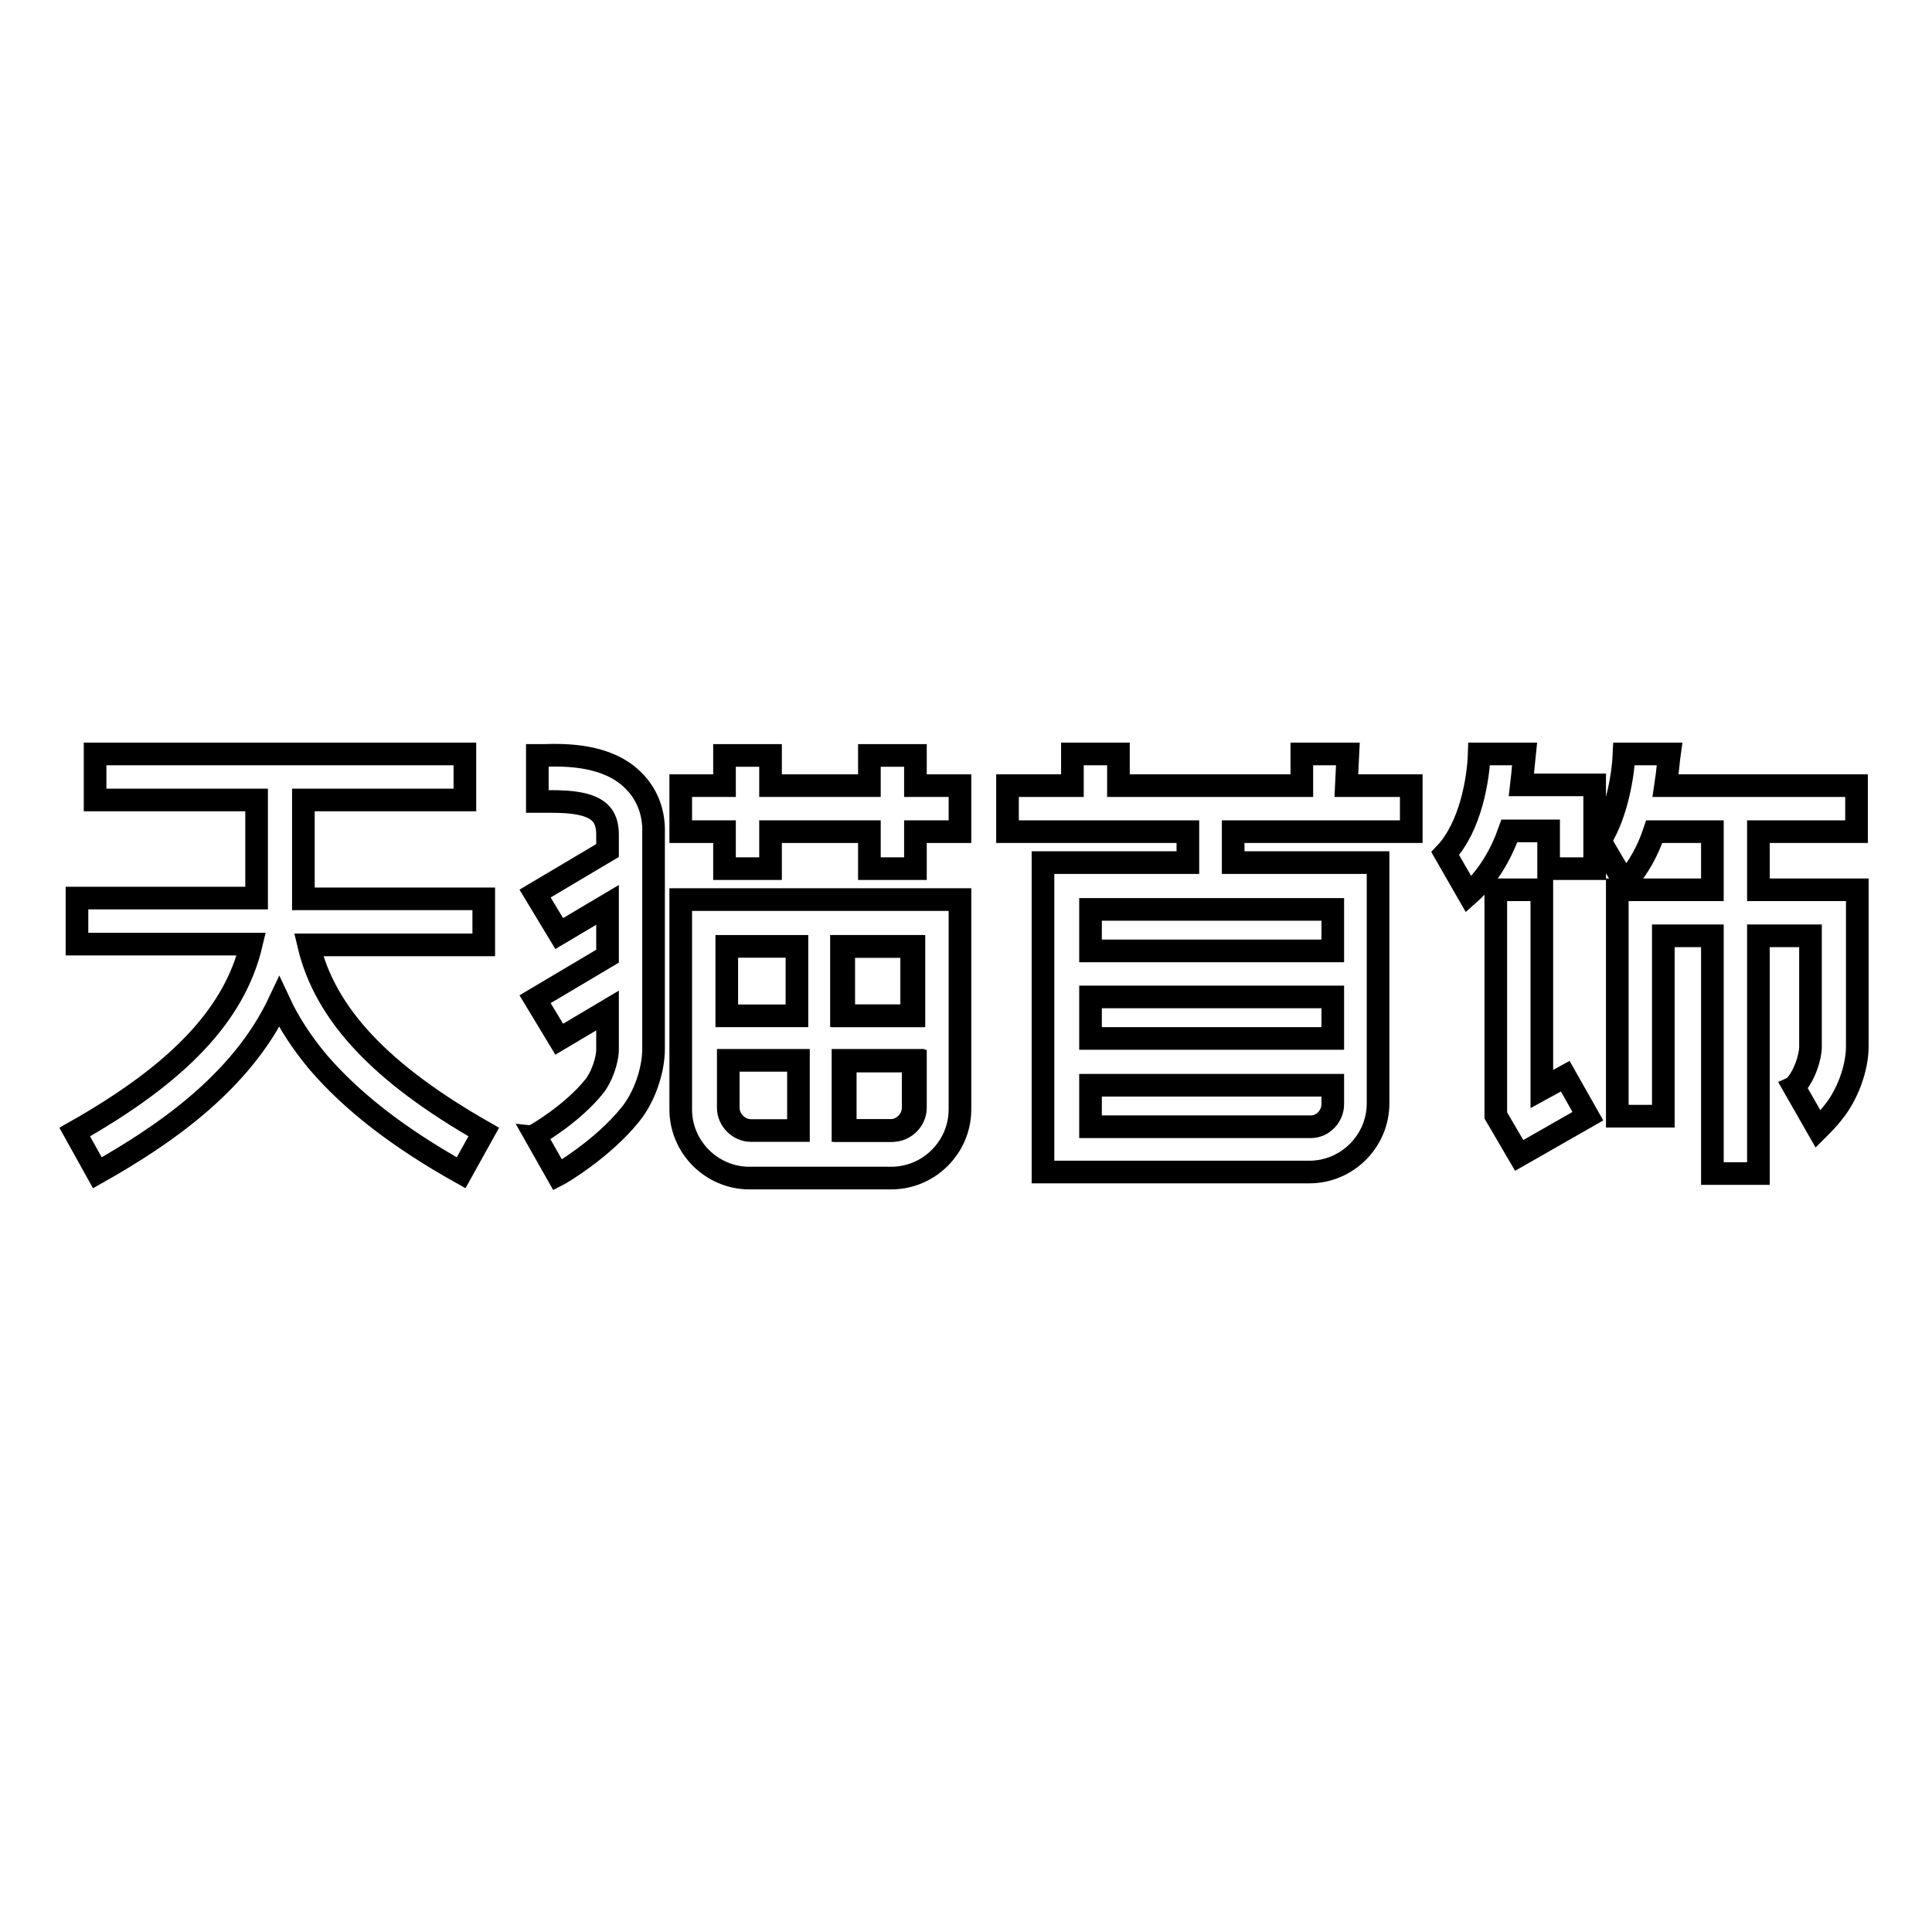
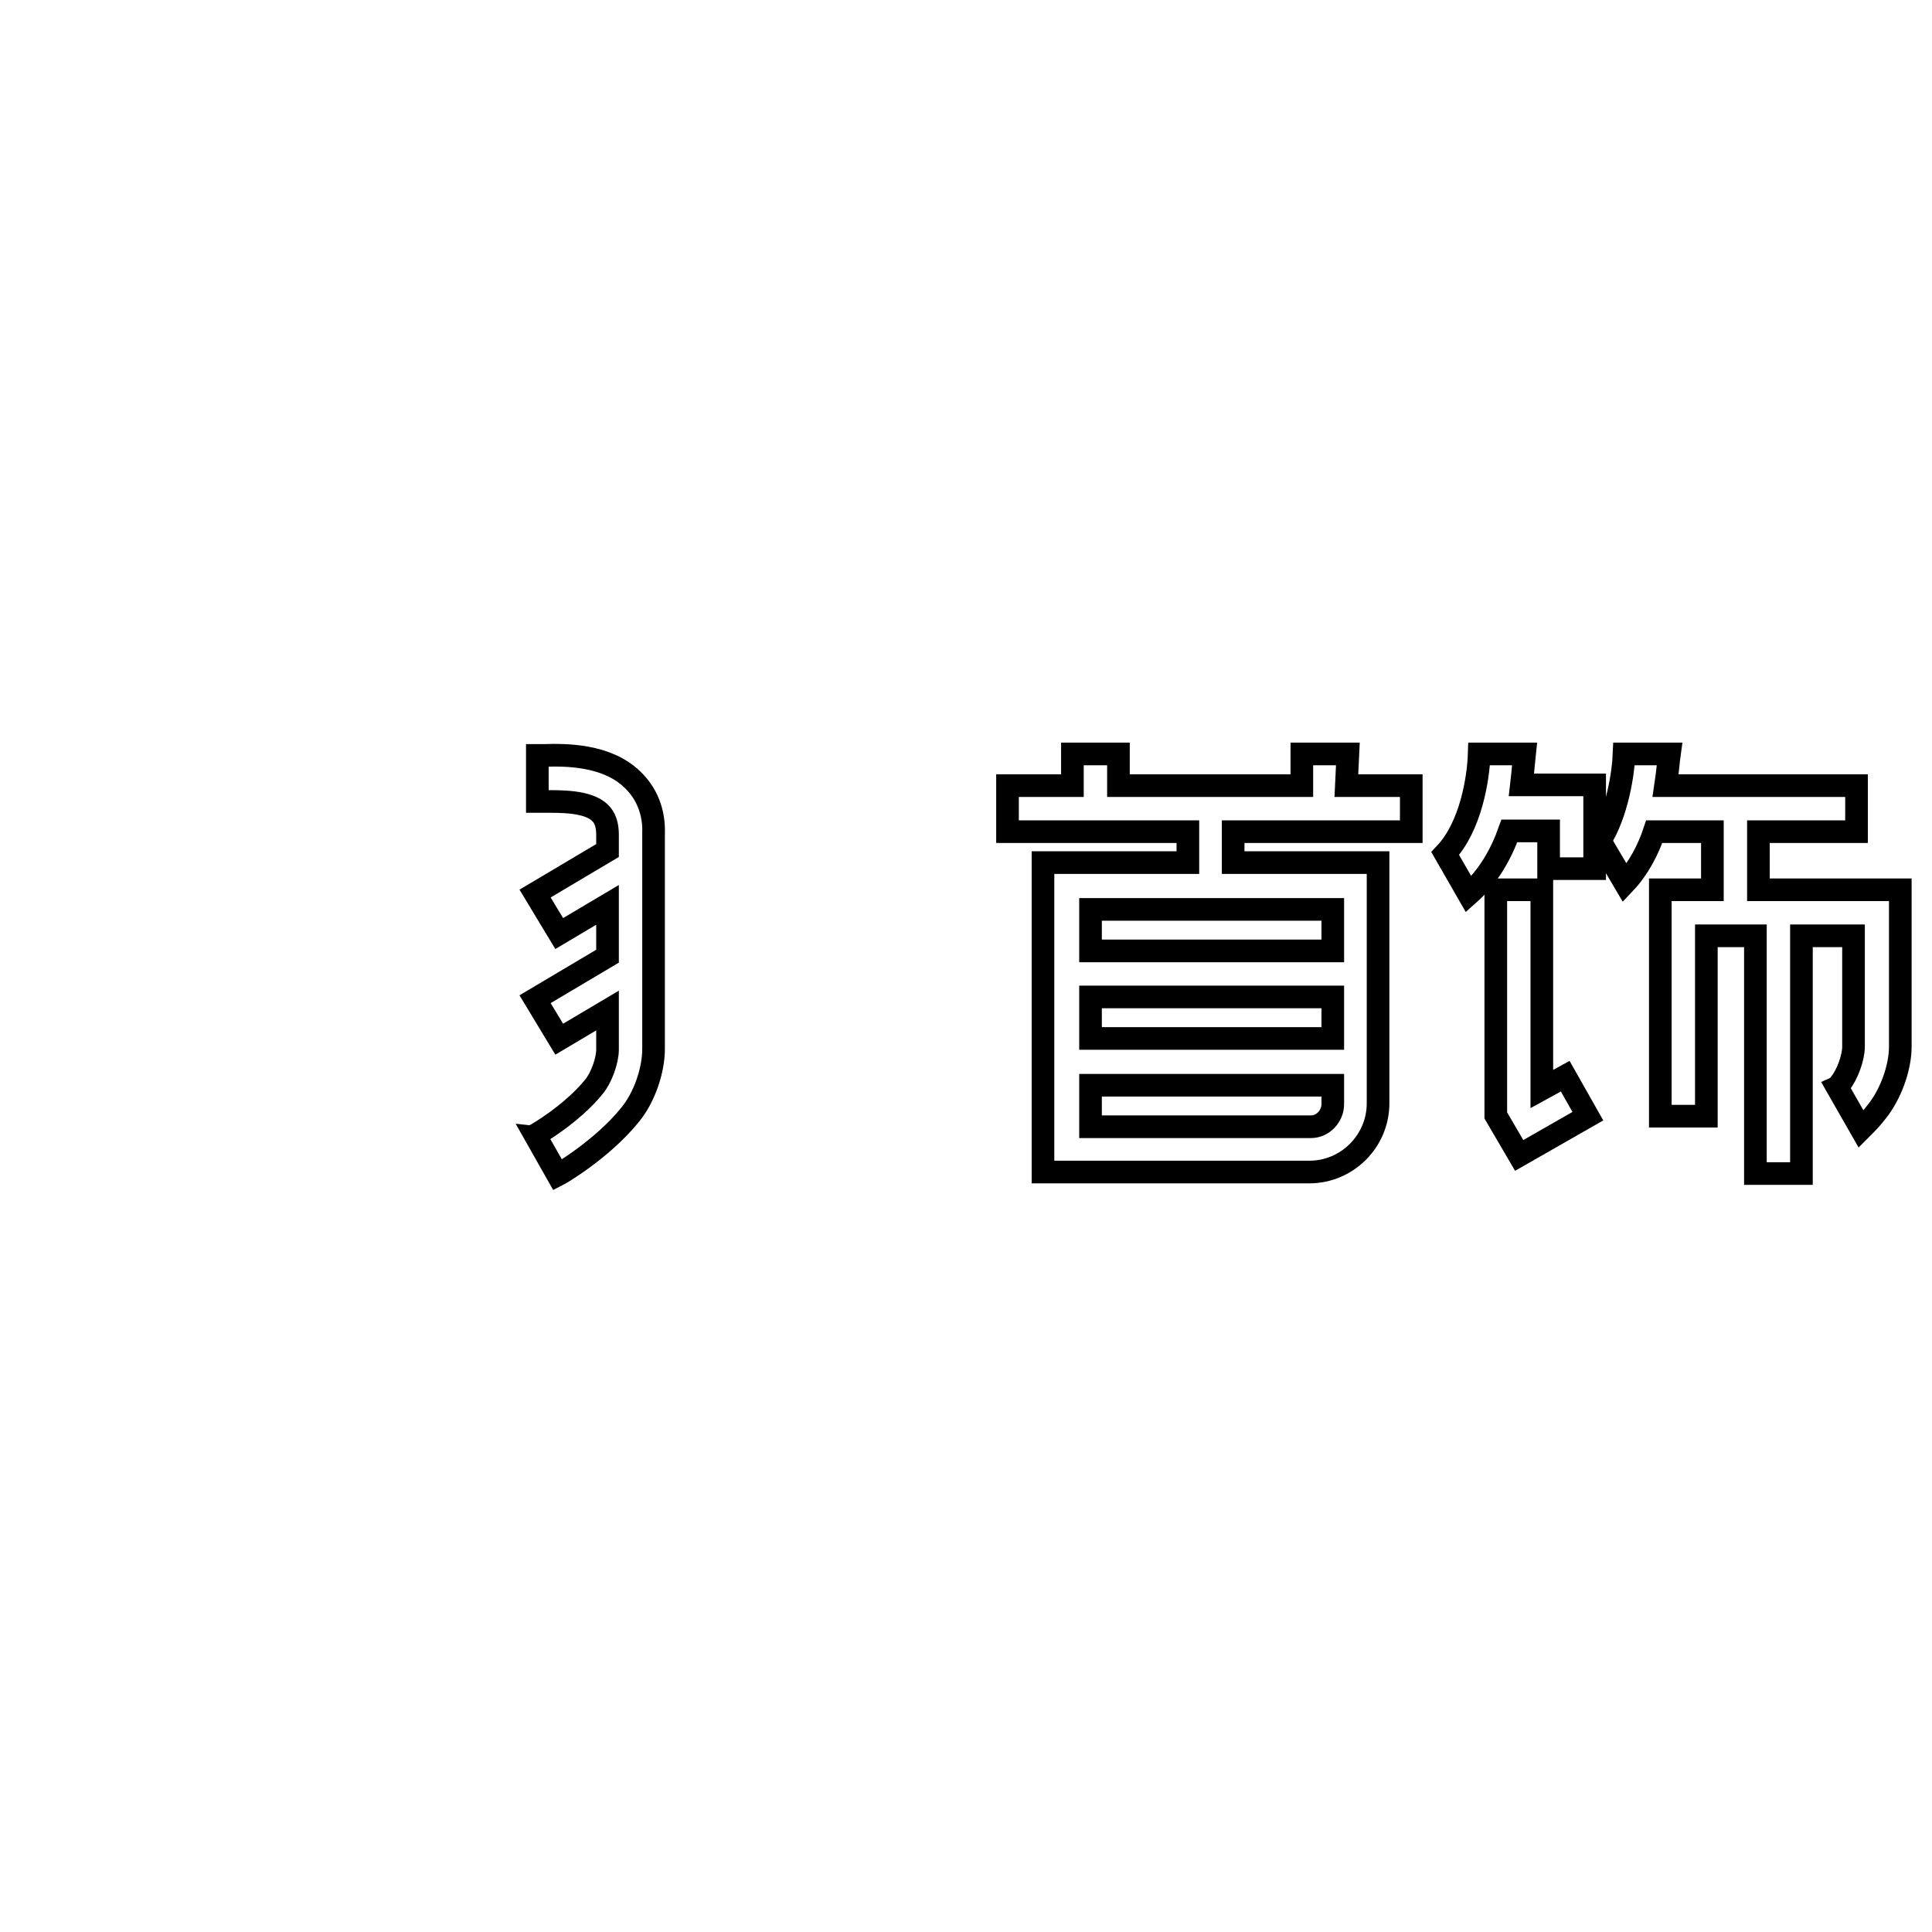
<svg xmlns="http://www.w3.org/2000/svg" version="1.1" x="0px" y="0px" viewBox="0 0 256 256" enable-background="new 0 0 256 256" xml:space="preserve">
  <g>
    <g>
-       <path stroke-width="3" fill-opacity="0" stroke="#000000" d="M111.5,125.4h9.3v9.2h-9.3V125.4L111.5,125.4z" />
-       <path stroke-width="3" fill-opacity="0" stroke="#000000" d="M111.7,149.8h6.3c1.6,0,3-1.4,3-3v-6.3h-9.3V149.8z" />
      <path stroke-width="3" fill-opacity="0" stroke="#000000" d="M178.6,99.9h-6.1v4.2h-24.3v-4.2h-6.1v4.2h-8.6v6.1h23.9v4.1h-19.2v2.6v3.6v5.5v6.1v5.5v6.1v5.5v6.1h6.1h25.9h3h0.3c5,0,9.1-4.1,9.1-9.1v-2.5v-6.1v-5.5h0V126h0v-5.5v-1v-5.2h-19.2v-4.1h23.6l0,0v-6.1h-8.6L178.6,99.9L178.6,99.9z M173.7,149.3h-3.3l0,0h-25.9v-5.5h32.1v2.5C176.6,147.9,175.3,149.3,173.7,149.3z M176.6,137.6h-32.1v-5.5h32.1V137.6z M176.6,120.5v5.5h-32.1v-5.5H176.6z" />
-       <path stroke-width="3" fill-opacity="0" stroke="#000000" d="M233,117.9v-7.7h13v-6.1h-25.3c0.3-2,0.4-3.5,0.5-4.2h-6c-0.1,2.5-0.9,7.9-3.2,11.5l3.3,5.6c1.8-1.9,3.1-4.4,3.9-6.8h7.7v7.7h-6.5H220h-5.7v30h6.1V124h6.5v31.5h6.1V124h6.9c0,5.4,0,12.1,0,14.7c0,1.4-0.8,3.7-1.8,4.9c-0.1,0.1-0.2,0.3-0.4,0.4l3.2,5.6c0.7-0.7,1.4-1.4,2-2.2c1.9-2.3,3.2-5.9,3.2-8.7V124v-4.3v-1.8H233z" />
+       <path stroke-width="3" fill-opacity="0" stroke="#000000" d="M233,117.9v-7.7h13v-6.1h-25.3c0.3-2,0.4-3.5,0.5-4.2h-6c-0.1,2.5-0.9,7.9-3.2,11.5l3.3,5.6c1.8-1.9,3.1-4.4,3.9-6.8h7.7v7.7h-6.5H220v30h6.1V124h6.5v31.5h6.1V124h6.9c0,5.4,0,12.1,0,14.7c0,1.4-0.8,3.7-1.8,4.9c-0.1,0.1-0.2,0.3-0.4,0.4l3.2,5.6c0.7-0.7,1.4-1.4,2-2.2c1.9-2.3,3.2-5.9,3.2-8.7V124v-4.3v-1.8H233z" />
      <path stroke-width="3" fill-opacity="0" stroke="#000000" d="M204.3,144.3v-26.4h-6.1v29.9l3.1,5.3l9.1-5.2l-3-5.3L204.3,144.3z" />
      <path stroke-width="3" fill-opacity="0" stroke="#000000" d="M202,99.9h-6c-0.1,3.2-1.1,9.6-4.5,13.2l3.1,5.4c2.6-2.3,4.3-5.3,5.4-8.4h5.2v5h6.1v-5v-2.5v-3.6h-9.7C201.8,102.3,201.9,100.8,202,99.9z" />
-       <path stroke-width="3" fill-opacity="0" stroke="#000000" d="M40.9,125.2h23.2v-6.1H40.2v-2.4V106h21.4v-6.1h-49v6.1h21.4v10.6v2.4H10.2v6.1h23.1c-2.2,9.3-9.6,17.1-23.4,24.9l3,5.4c8.5-4.8,19-11.8,24.1-22.6c1.3,2.8,3.1,5.5,5.2,8c4.4,5.1,10.5,9.9,18.9,14.6l3-5.4C50.6,142.3,43.1,134.5,40.9,125.2z" />
      <path stroke-width="3" fill-opacity="0" stroke="#000000" d="M83.8,103.3c-3.4-3.3-8.8-3.3-11.8-3.2c-0.3,0-0.6,0-0.8,0v6.1c0.3,0,0.6,0,0.9,0c2,0,5.8-0.1,7.4,1.5c0.2,0.2,1,0.9,1,2.9c0,0.7,0,1.4,0,2.1l-9.6,5.7l3.2,5.3l6.4-3.8c0,2.2,0,4.5,0,6.8l-9.6,5.7l3.2,5.3l6.4-3.8c0,1.8,0,3.5,0,5.2c0,1.4-0.8,3.7-1.8,4.9c-2.9,3.6-7.7,6.4-7.8,6.4l3,5.3c0.2-0.1,5.9-3.4,9.6-8c1.9-2.3,3.1-5.9,3.1-8.7c0-3.4,0-7,0-10.5c0-6.9,0-13.4,0-18.1C86.7,107.6,85.7,105.1,83.8,103.3z" />
-       <path stroke-width="3" fill-opacity="0" stroke="#000000" d="M121.3,100.1h-6.1v4h-13.1v-4H96v4h-5.8v6.1H96v4.9h6.1v-4.9h13.1v4.9h6.1v-4.9h5.9v-6.1h-5.9V100.1z" />
-       <path stroke-width="3" fill-opacity="0" stroke="#000000" d="M90.2,125.4V147c0,5,4.1,9.1,9.1,9.1h18.8c5,0,9.1-4.1,9.1-9.1V123v-3.8H90.2V125.4z M121.3,146.8c0,1.6-1.4,3-3,3H112v-9.2h9.3V146.8z M111.8,125.4h9.3v9.2h-9.3V125.4z M105.8,149.8h-6.3c-1.6,0-3-1.4-3-3v-6.3h9.3V149.8z M96.3,125.4h9.3v9.2h-9.3V125.4z" />
    </g>
  </g>
</svg>